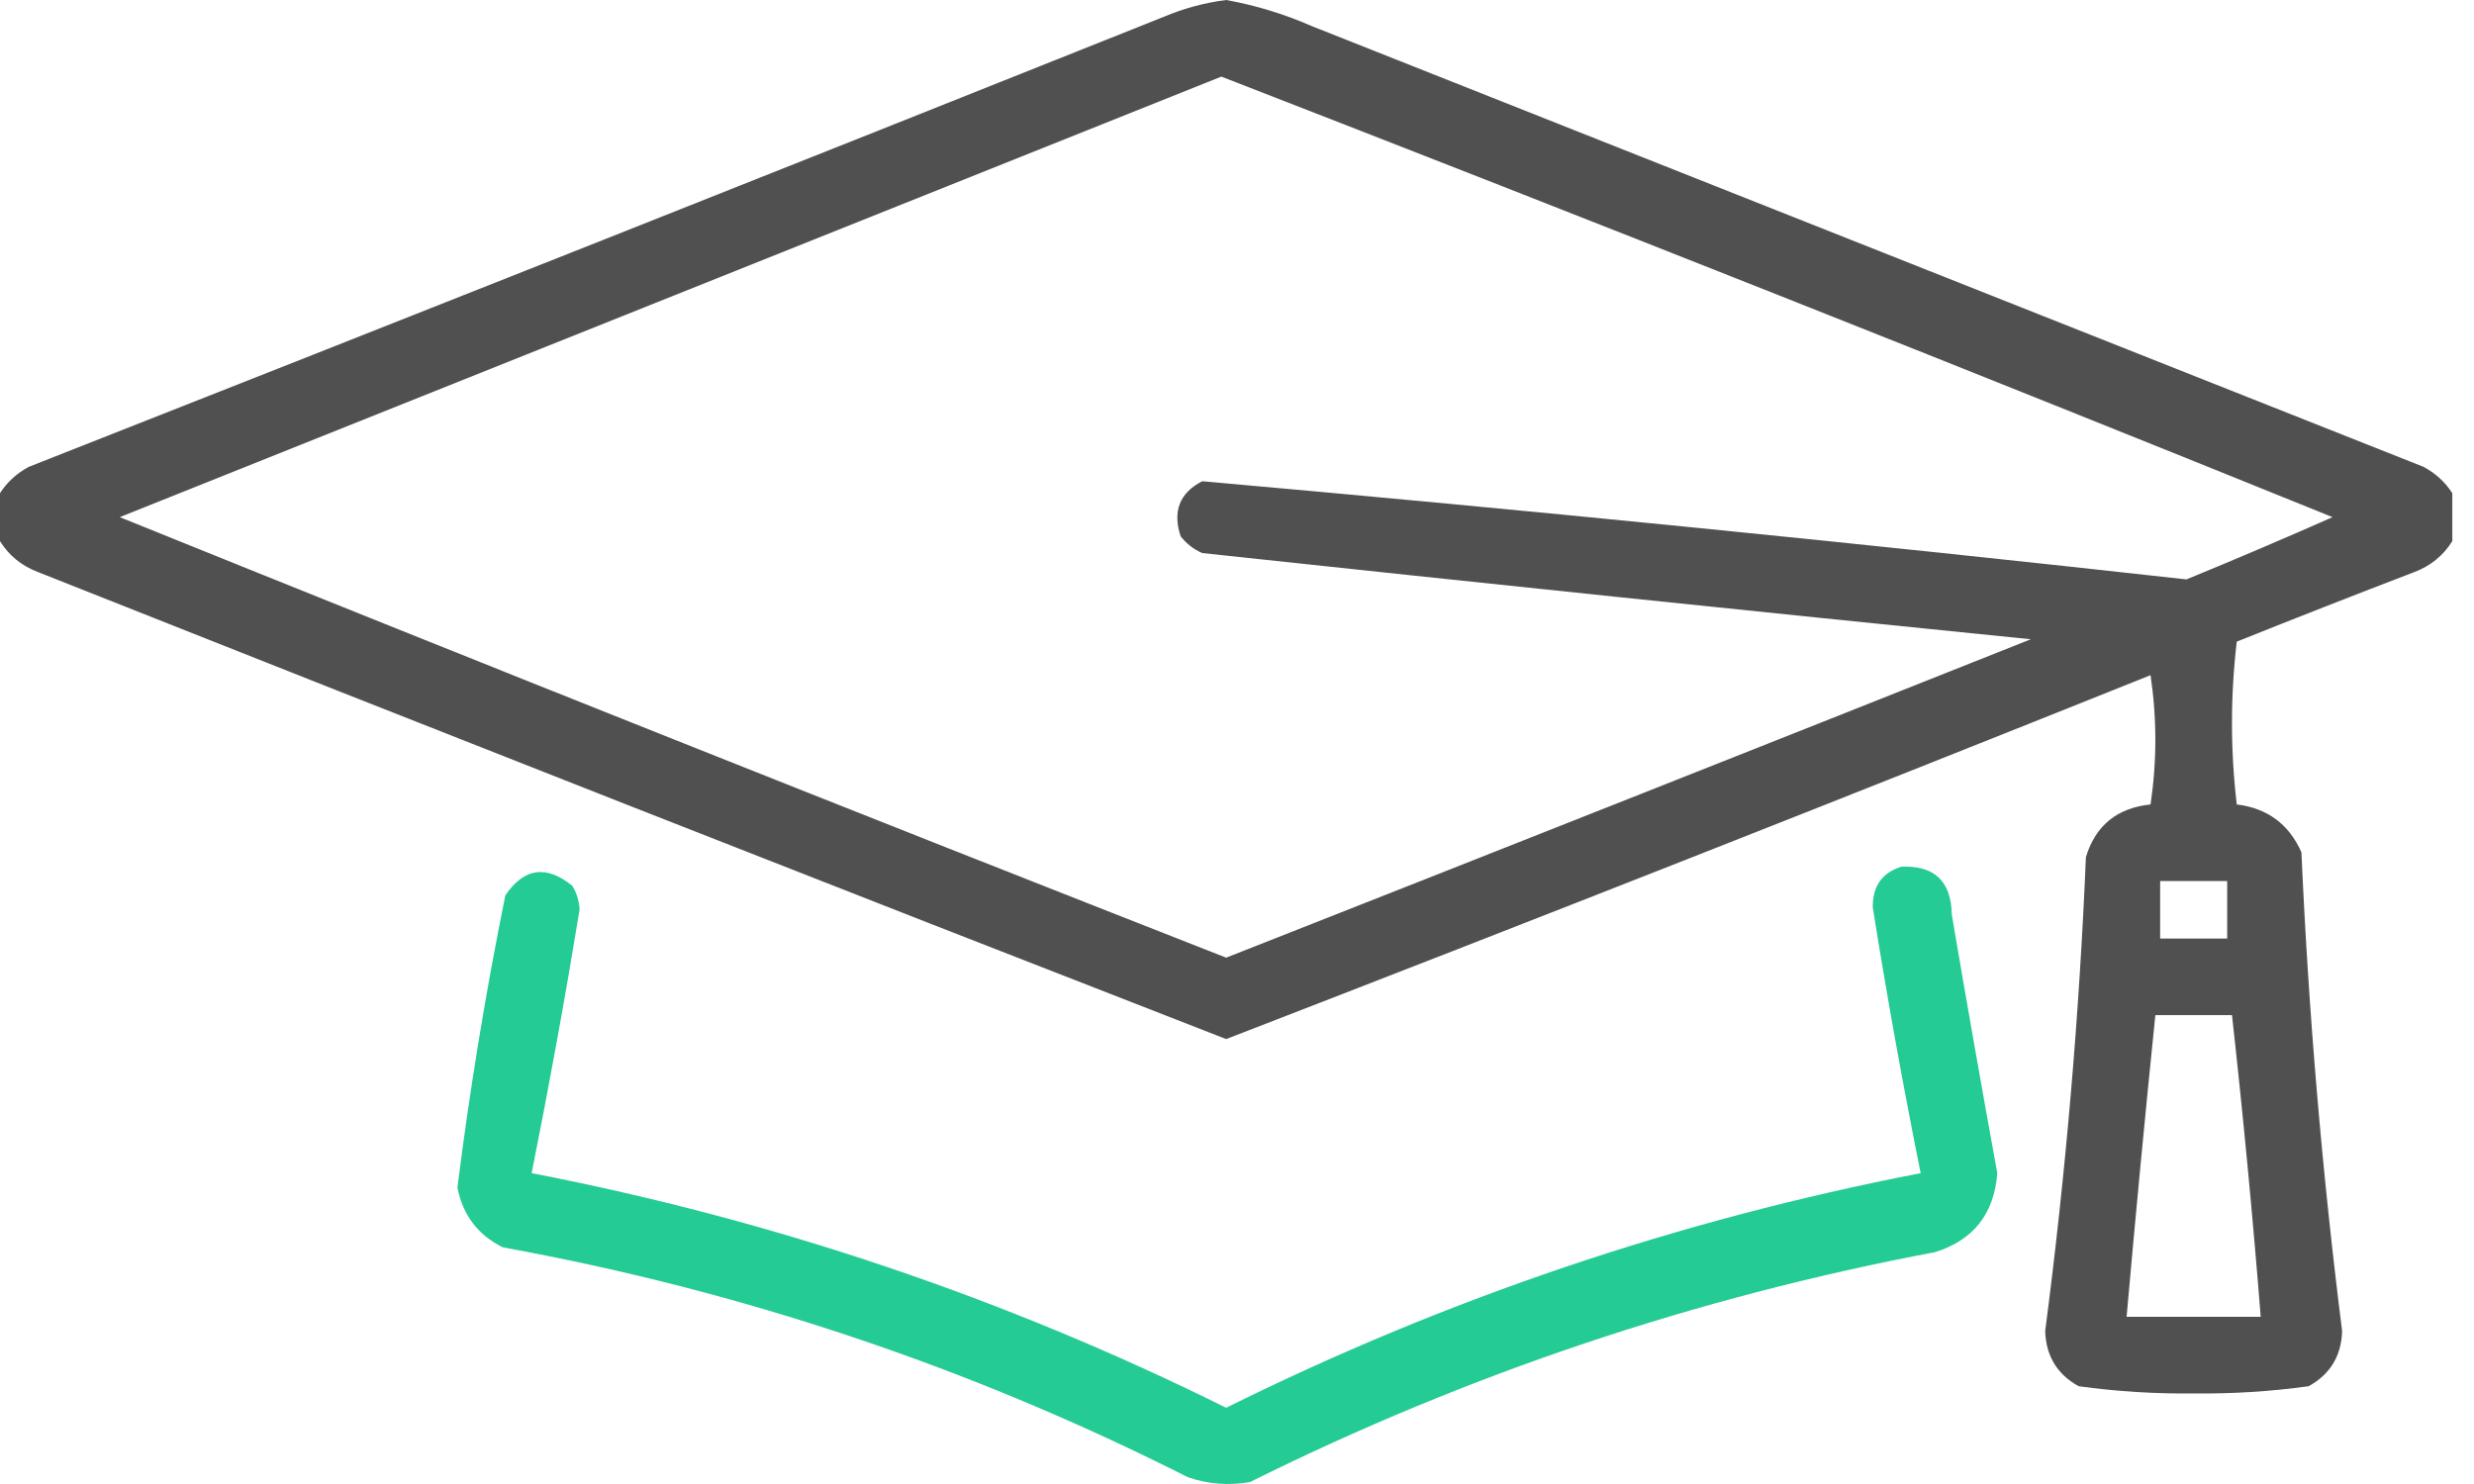
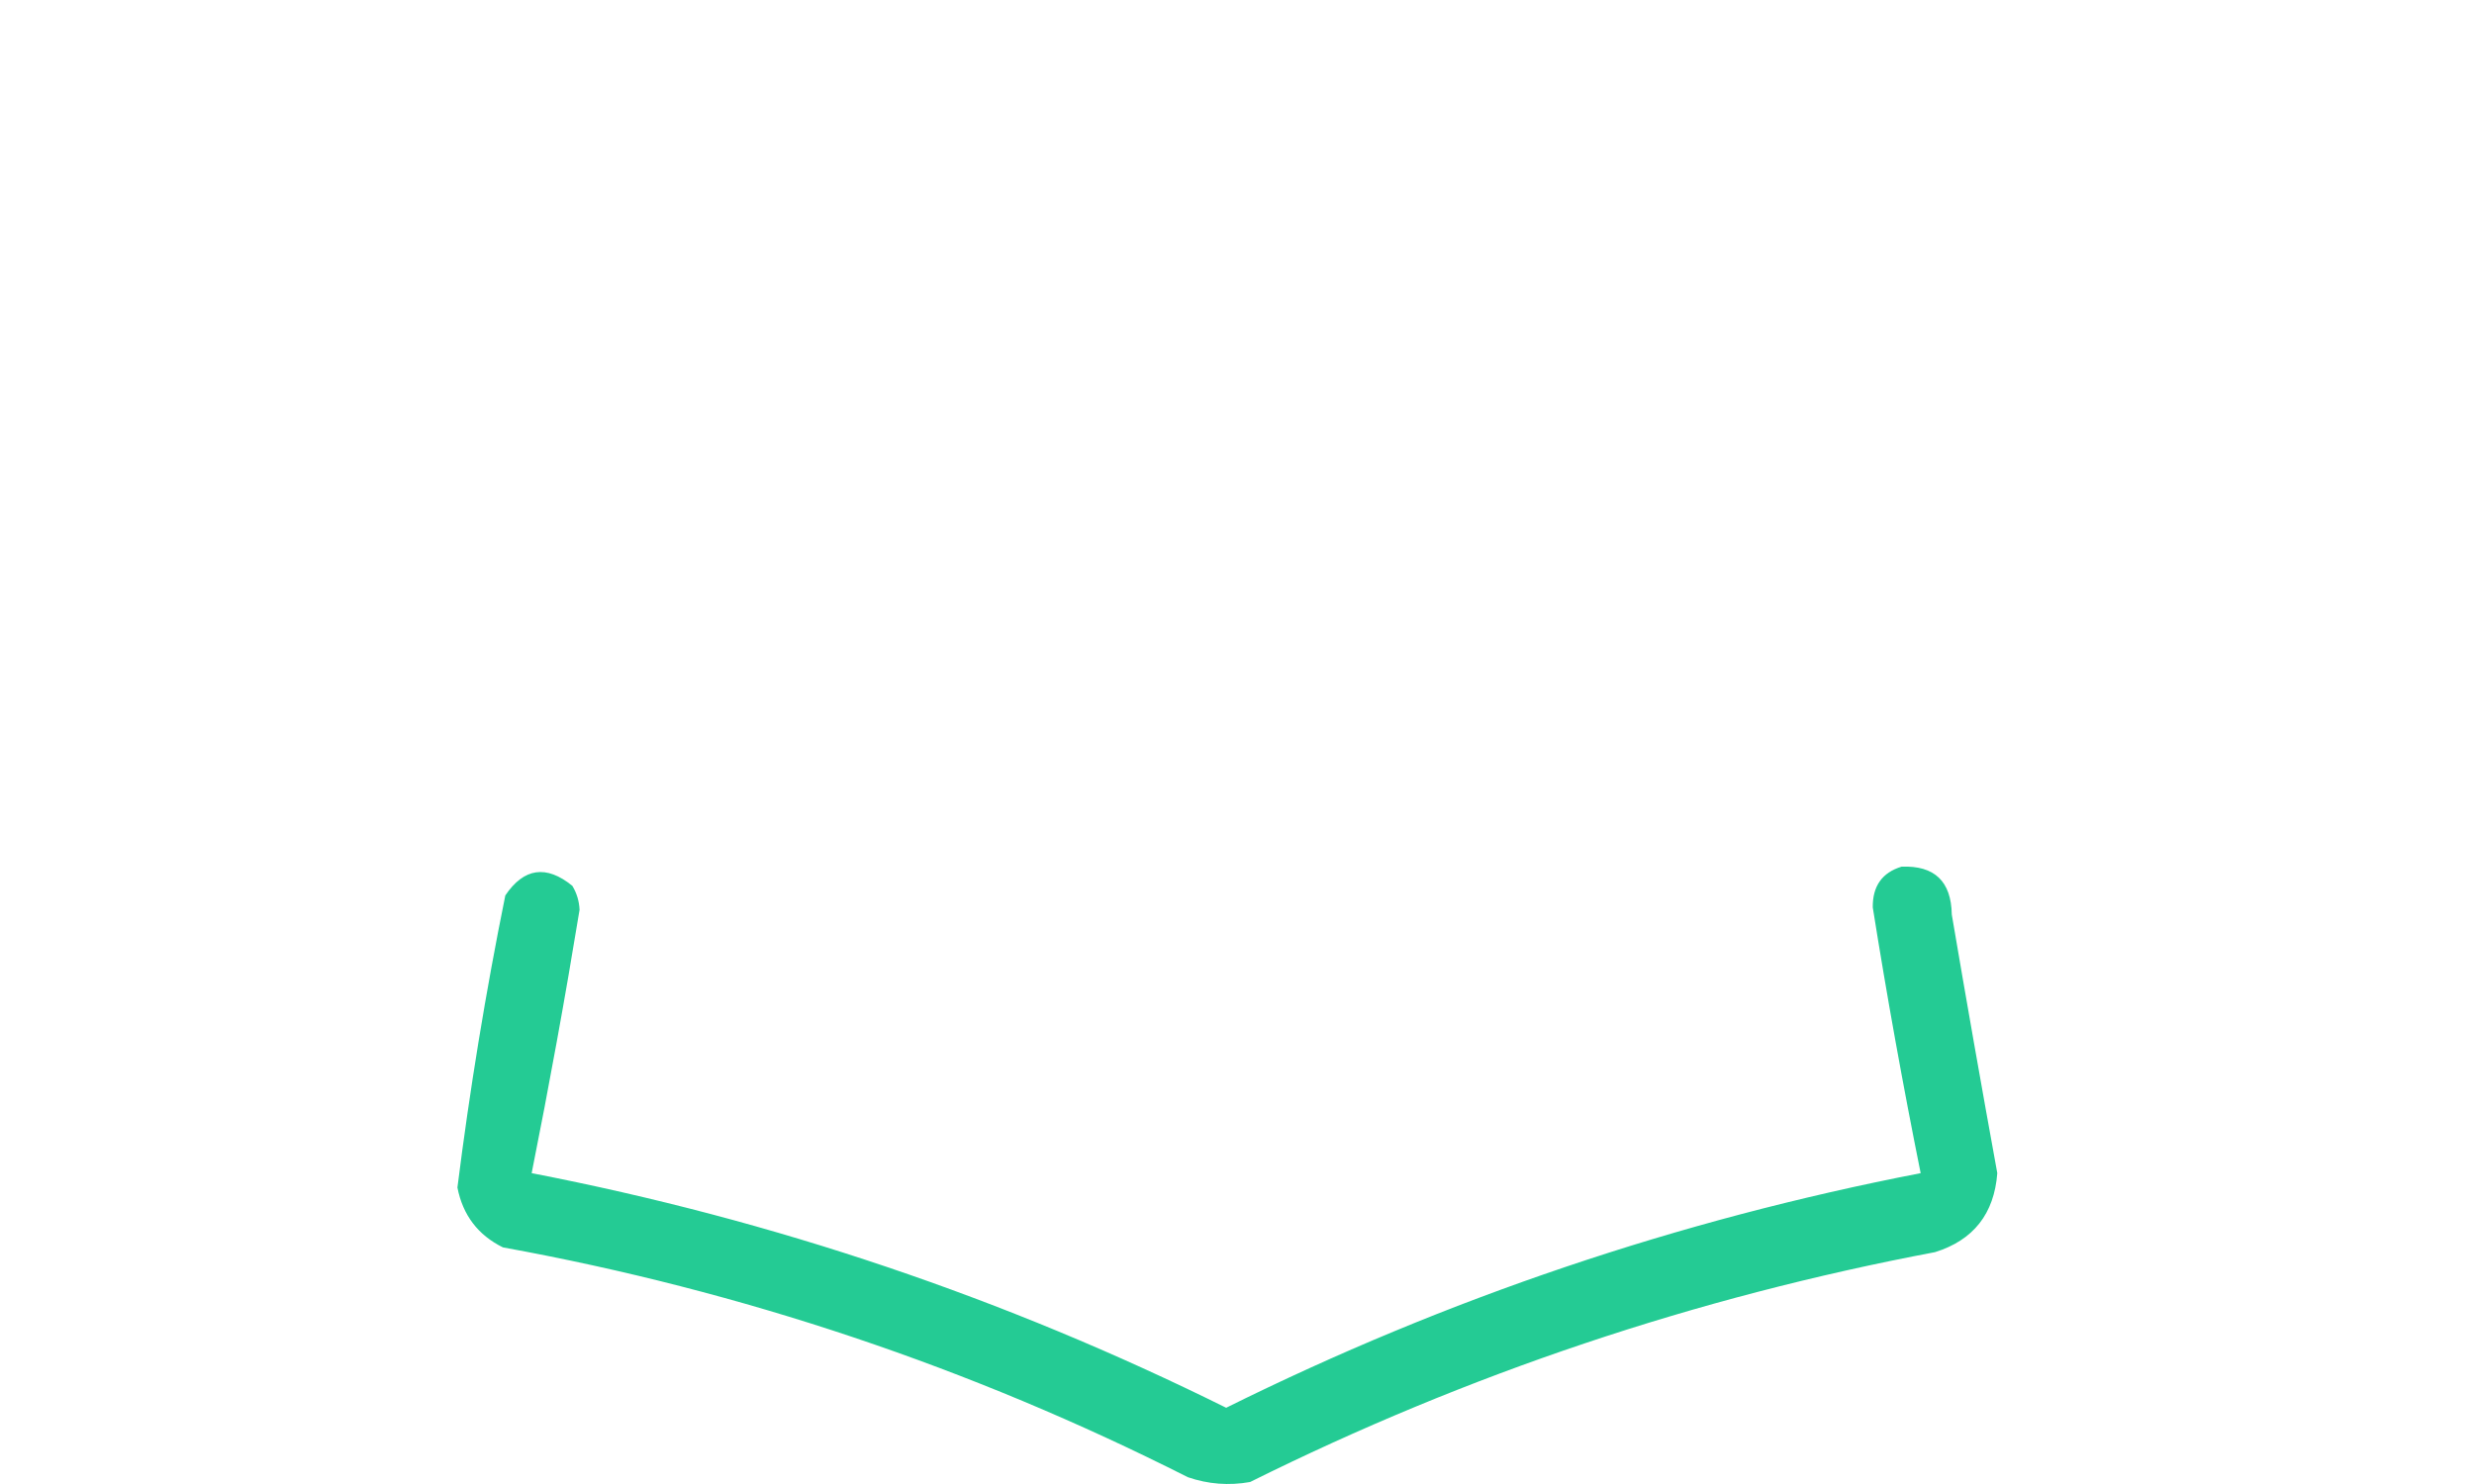
<svg xmlns="http://www.w3.org/2000/svg" width="100" height="60" viewBox="0 0 100 60" fill="none">
-   <path opacity="0.931" fill-rule="evenodd" clip-rule="evenodd" d="M99.123 19.941C99.123 20.586 99.123 21.232 99.123 21.877C98.761 22.463 98.244 22.883 97.574 23.135C95.179 24.052 92.791 24.988 90.411 25.942C90.153 28.137 90.153 30.331 90.411 32.525C91.648 32.676 92.52 33.321 93.025 34.461C93.31 40.935 93.859 47.388 94.67 53.821C94.637 54.824 94.185 55.566 93.315 56.047C91.778 56.26 90.229 56.357 88.669 56.338C87.109 56.357 85.56 56.26 84.022 56.047C83.154 55.571 82.702 54.828 82.667 53.821C83.497 47.455 84.046 41.066 84.313 34.654C84.702 33.376 85.573 32.666 86.926 32.525C87.184 30.782 87.184 29.04 86.926 27.298C74.5 32.279 62.045 37.183 49.562 42.011C33.538 35.774 17.533 29.482 1.549 23.135C0.879 22.883 0.362 22.463 0 21.877C0 21.232 0 20.586 0 19.941C0.286 19.494 0.673 19.139 1.162 18.876C16.471 12.848 31.766 6.782 47.045 0.678C47.858 0.335 48.697 0.109 49.562 0C50.759 0.216 51.921 0.571 53.046 1.065C68.018 7.002 82.99 12.939 97.962 18.876C98.45 19.139 98.837 19.494 99.123 19.941ZM49.368 3.098C64.381 8.926 79.353 14.863 94.283 20.909C92.329 21.773 90.361 22.612 88.378 23.426C75.135 21.956 61.873 20.633 48.594 19.457C47.679 19.928 47.389 20.671 47.722 21.683C47.957 21.983 48.248 22.209 48.594 22.361C59.753 23.561 70.917 24.722 82.086 25.846C71.251 30.156 60.41 34.448 49.562 38.72C34.618 32.857 19.711 26.92 4.84 20.909C19.698 14.962 34.541 9.025 49.368 3.098ZM87.314 35.622C88.217 35.622 89.12 35.622 90.024 35.622C90.024 36.397 90.024 37.171 90.024 37.946C89.12 37.946 88.217 37.946 87.314 37.946C87.314 37.171 87.314 36.397 87.314 35.622ZM87.12 41.043C88.152 41.043 89.185 41.043 90.218 41.043C90.669 45.103 91.056 49.168 91.379 53.24C89.572 53.24 87.765 53.24 85.958 53.24C86.317 49.172 86.704 45.106 87.12 41.043Z" fill="#444444" />
  <path opacity="0.926" fill-rule="evenodd" clip-rule="evenodd" d="M76.859 35.041C78.192 34.986 78.87 35.632 78.892 36.977C79.484 40.466 80.097 43.951 80.731 47.432C80.606 49.076 79.766 50.141 78.214 50.626C68.555 52.448 59.327 55.545 50.53 59.919C49.673 60.072 48.834 60.008 48.013 59.725C39.239 55.289 30.011 52.192 20.328 50.433C19.32 49.936 18.707 49.129 18.489 48.013C18.986 44.062 19.631 40.125 20.425 36.203C21.178 35.088 22.082 34.959 23.135 35.816C23.314 36.113 23.411 36.436 23.426 36.784C22.843 40.347 22.197 43.897 21.49 47.432C31.279 49.327 40.636 52.489 49.562 56.918C58.487 52.489 67.844 49.327 77.634 47.432C76.916 43.866 76.27 40.285 75.698 36.687C75.688 35.83 76.075 35.281 76.859 35.041Z" fill="#14C88C" />
</svg>